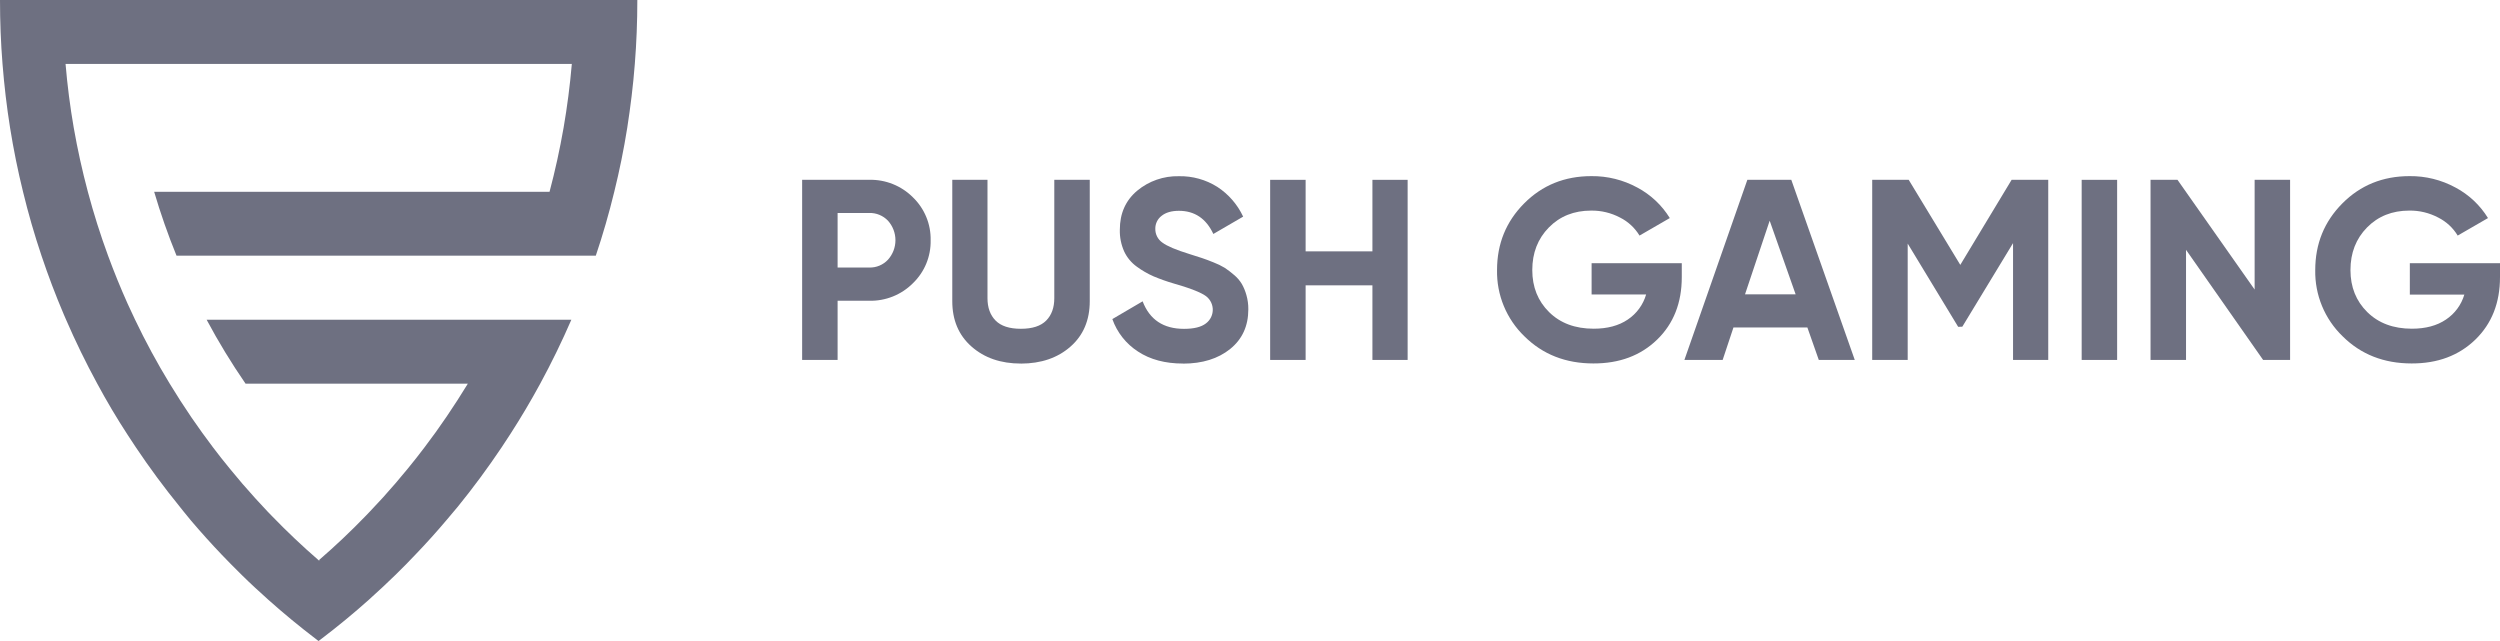
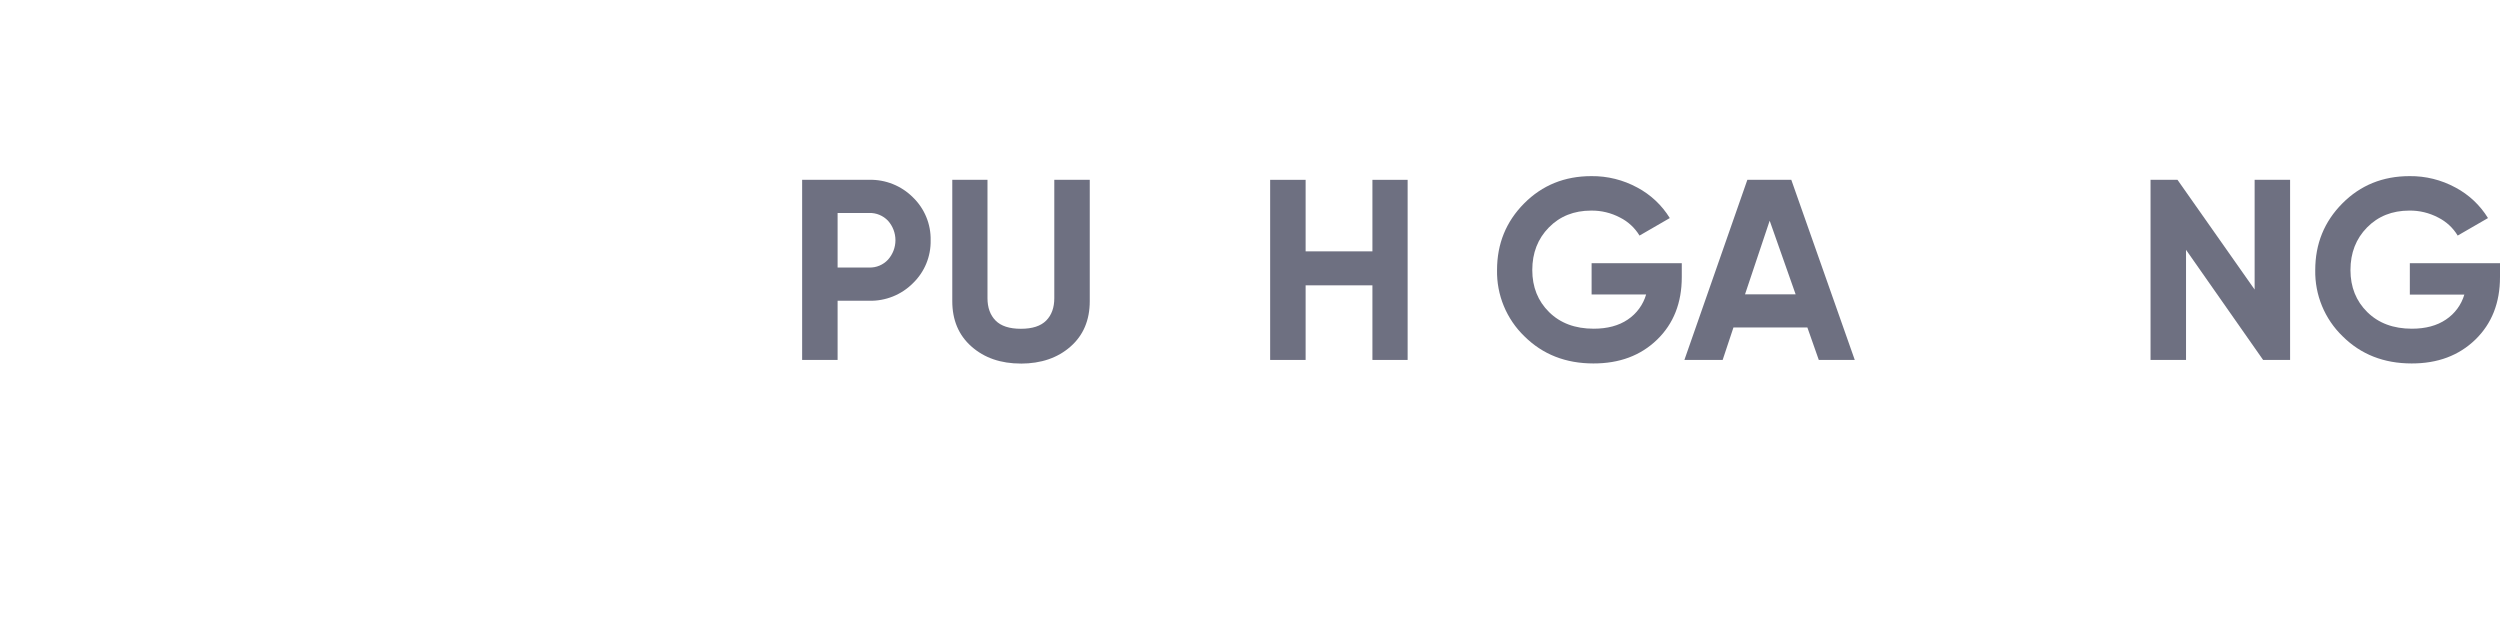
<svg xmlns="http://www.w3.org/2000/svg" width="195" height="50" viewBox="0 0 195 50" fill="none">
-   <path d="M49.712 0C49.712 1.679 49.647 3.34 49.516 4.985C49.386 6.675 49.179 8.329 48.925 9.97C48.656 11.659 48.318 13.322 47.913 14.958C47.502 16.648 47.023 18.309 46.473 19.941H13.768C13.103 18.31 12.521 16.647 12.024 14.958H42.865C43.3 13.322 43.664 11.659 43.959 9.97C44.242 8.333 44.457 6.671 44.603 4.985H5.113C5.255 6.668 5.468 8.329 5.753 9.97C6.049 11.659 6.416 13.322 6.853 14.958C7.303 16.648 7.828 18.309 8.428 19.941C8.896 21.215 9.406 22.466 9.957 23.695C10.143 24.108 10.333 24.517 10.531 24.926C11.348 26.637 12.248 28.299 13.231 29.914C13.778 30.815 14.348 31.701 14.942 32.572C15.482 33.36 16.041 34.136 16.618 34.899C17.034 35.45 17.464 35.994 17.907 36.533C18.555 37.332 19.226 38.114 19.921 38.876C20.231 39.214 20.543 39.552 20.861 39.89C20.98 40.015 21.1 40.14 21.222 40.262C22.383 41.462 23.599 42.614 24.862 43.706C24.875 43.718 24.888 43.729 24.902 43.739V43.669C26.151 42.589 27.351 41.455 28.5 40.265C28.622 40.14 28.742 40.015 28.86 39.89C29.197 39.529 29.545 39.165 29.881 38.795C30.546 38.06 31.19 37.309 31.815 36.543C32.255 36.005 32.687 35.46 33.104 34.905C33.712 34.107 34.297 33.292 34.859 32.462C35.422 31.632 35.966 30.787 36.491 29.927H19.154C18.049 28.323 17.035 26.657 16.117 24.939H44.566C43.827 26.642 43.017 28.305 42.136 29.927C41.414 31.256 40.647 32.551 39.834 33.814C39.6 34.181 39.36 34.544 39.119 34.905C38.052 36.495 36.918 38.031 35.715 39.515L35.408 39.878C35.224 40.1 35.038 40.318 34.854 40.537C34.067 41.47 33.248 42.38 32.397 43.266C31.891 43.807 31.354 44.343 30.821 44.865C30.509 45.169 30.193 45.471 29.876 45.767C29.506 46.114 29.135 46.455 28.757 46.793C27.564 47.857 26.327 48.876 25.044 49.85C24.98 49.9 24.914 49.953 24.848 50C24.781 49.953 24.715 49.9 24.651 49.85C23.375 48.879 22.137 47.858 20.938 46.789C20.589 46.48 20.243 46.161 19.899 45.843C19.554 45.526 19.212 45.196 18.874 44.865C18.341 44.343 17.813 43.807 17.295 43.266C16.48 42.411 15.689 41.533 14.92 40.63C14.724 40.385 14.514 40.137 14.304 39.878L14.007 39.505C12.802 38.023 11.667 36.488 10.602 34.899C10.387 34.579 10.178 34.258 9.967 33.934C9.113 32.629 8.32 31.288 7.577 29.909C6.696 28.288 5.886 26.625 5.147 24.921C5.088 24.794 5.036 24.662 4.978 24.532C4.339 23.031 3.758 21.5 3.235 19.939C2.686 18.307 2.206 16.646 1.796 14.956C1.393 13.322 1.056 11.659 0.786 9.97C0.525 8.329 0.329 6.668 0.196 4.985C0.065 3.341 0 1.68 0 0H49.712Z" fill="#6E7081" />
  <path d="M67.799 14.025C68.429 14.01 69.056 14.123 69.642 14.358C70.228 14.593 70.76 14.944 71.206 15.39C71.655 15.823 72.01 16.344 72.248 16.921C72.487 17.497 72.603 18.117 72.59 18.741C72.603 19.365 72.487 19.985 72.249 20.562C72.01 21.139 71.655 21.661 71.206 22.093C70.76 22.54 70.228 22.891 69.642 23.126C69.056 23.36 68.429 23.474 67.799 23.459H65.333V28.074H62.567V14.025H67.799ZM67.799 20.868C68.072 20.876 68.344 20.826 68.596 20.72C68.848 20.615 69.075 20.457 69.262 20.257C69.637 19.839 69.845 19.298 69.845 18.736C69.845 18.174 69.637 17.633 69.262 17.215C69.074 17.018 68.846 16.862 68.594 16.758C68.342 16.654 68.071 16.604 67.799 16.612H65.333V20.867L67.799 20.868Z" fill="#6E7081" />
  <path d="M79.629 28.358C78.065 28.358 76.782 27.916 75.78 27.033C74.777 26.15 74.277 24.967 74.278 23.484V14.025H77.024V23.258C77.024 23.994 77.234 24.575 77.655 25.003C78.076 25.431 78.734 25.645 79.629 25.645C80.524 25.645 81.182 25.431 81.604 25.003C82.026 24.575 82.236 23.994 82.235 23.258V14.025H85.001V23.488C85.001 24.974 84.5 26.156 83.497 27.036C82.495 27.916 81.206 28.358 79.629 28.361" fill="#6E7081" />
-   <path d="M92.275 28.357C90.885 28.357 89.716 28.046 88.768 27.423C87.837 26.824 87.132 25.933 86.763 24.888L89.125 23.503C89.672 24.936 90.748 25.651 92.352 25.65C93.126 25.65 93.694 25.51 94.057 25.23C94.234 25.099 94.376 24.926 94.47 24.727C94.564 24.527 94.607 24.308 94.595 24.087C94.582 23.867 94.516 23.654 94.401 23.466C94.286 23.278 94.126 23.122 93.935 23.011C93.494 22.737 92.707 22.44 91.572 22.119C91.031 21.962 90.499 21.774 89.979 21.556C89.519 21.354 89.082 21.102 88.677 20.804C88.248 20.498 87.906 20.087 87.684 19.61C87.447 19.078 87.332 18.501 87.347 17.92C87.347 16.649 87.797 15.635 88.697 14.878C89.61 14.118 90.768 13.716 91.956 13.744C93.014 13.723 94.055 14.012 94.951 14.577C95.826 15.147 96.524 15.951 96.966 16.897L94.641 18.249C94.078 17.046 93.183 16.444 91.956 16.443C91.38 16.443 90.929 16.575 90.605 16.835C90.449 16.953 90.323 17.106 90.238 17.283C90.153 17.459 90.11 17.653 90.114 17.849C90.111 18.059 90.159 18.267 90.255 18.454C90.351 18.641 90.492 18.802 90.665 18.922C91.032 19.197 91.737 19.495 92.779 19.816C93.208 19.95 93.532 20.053 93.753 20.127C93.973 20.2 94.274 20.312 94.654 20.465C94.96 20.581 95.256 20.726 95.537 20.895C95.785 21.061 96.022 21.242 96.247 21.438C96.489 21.636 96.695 21.874 96.858 22.141C97.014 22.415 97.135 22.708 97.219 23.013C97.323 23.375 97.373 23.751 97.369 24.128C97.369 25.426 96.899 26.455 95.957 27.217C95.015 27.978 93.789 28.36 92.278 28.363" fill="#6E7081" />
  <path d="M107.049 14.027H109.795V28.075H107.049V22.256H101.838V28.075H99.072V14.027H101.838V19.606H107.049V14.027Z" fill="#6E7081" />
  <path d="M131.179 20.529V21.614C131.179 23.622 130.538 25.247 129.255 26.491C127.973 27.734 126.315 28.354 124.284 28.349C122.12 28.349 120.326 27.643 118.902 26.23C118.21 25.562 117.664 24.759 117.297 23.87C116.93 22.98 116.75 22.025 116.769 21.063C116.769 19.016 117.473 17.284 118.883 15.866C120.293 14.447 122.04 13.738 124.125 13.738C125.377 13.724 126.612 14.031 127.713 14.63C128.753 15.184 129.627 16.005 130.244 17.009L127.882 18.375C127.518 17.772 126.991 17.284 126.363 16.969C125.668 16.602 124.893 16.416 124.108 16.427C122.771 16.427 121.672 16.865 120.81 17.743C119.949 18.62 119.518 19.727 119.518 21.063C119.518 22.388 119.955 23.482 120.831 24.345C121.706 25.208 122.865 25.639 124.307 25.639C125.377 25.639 126.263 25.402 126.963 24.928C127.657 24.464 128.165 23.771 128.398 22.969H124.145V20.529H131.179Z" fill="#6E7081" />
  <path d="M141.866 28.075L140.975 25.541H135.21L134.367 28.075H131.383L136.294 14.025H139.721L144.671 28.074L141.866 28.075ZM136.111 22.959H140.06L138.035 17.214L136.111 22.959Z" fill="#6E7081" />
-   <path d="M159.763 14.027V28.075H157.017V18.964L153.061 25.482L152.737 25.493L148.8 19V28.075H146.032V14.027H148.879L152.903 20.661L156.906 14.027H159.763Z" fill="#6E7081" />
-   <path d="M165.136 14.027H162.37V28.075H165.136V14.027Z" fill="#6E7081" />
  <path d="M175.861 14.027H178.627V28.075H176.523L170.51 19.486V28.075H167.742V14.027H169.845L175.861 22.585V14.027Z" fill="#6E7081" />
  <path d="M195 20.529V21.614C195 23.621 194.358 25.247 193.076 26.49C191.793 27.734 190.136 28.354 188.106 28.349C185.94 28.349 184.146 27.643 182.724 26.23C182.032 25.562 181.485 24.759 181.118 23.87C180.75 22.98 180.57 22.025 180.589 21.063C180.589 19.016 181.294 17.284 182.704 15.865C184.113 14.447 185.861 13.738 187.945 13.738C189.197 13.723 190.432 14.031 191.532 14.63C192.572 15.183 193.446 16.004 194.063 17.009L191.7 18.375C191.337 17.772 190.81 17.284 190.181 16.969C189.487 16.602 188.712 16.416 187.927 16.426C186.59 16.426 185.491 16.865 184.629 17.742C183.767 18.62 183.336 19.727 183.336 21.063C183.336 22.388 183.774 23.482 184.649 24.344C185.525 25.207 186.684 25.639 188.126 25.639C189.196 25.639 190.081 25.402 190.782 24.927C191.474 24.467 191.982 23.778 192.218 22.981H187.967V20.529H195Z" fill="#6E7081" />
</svg>